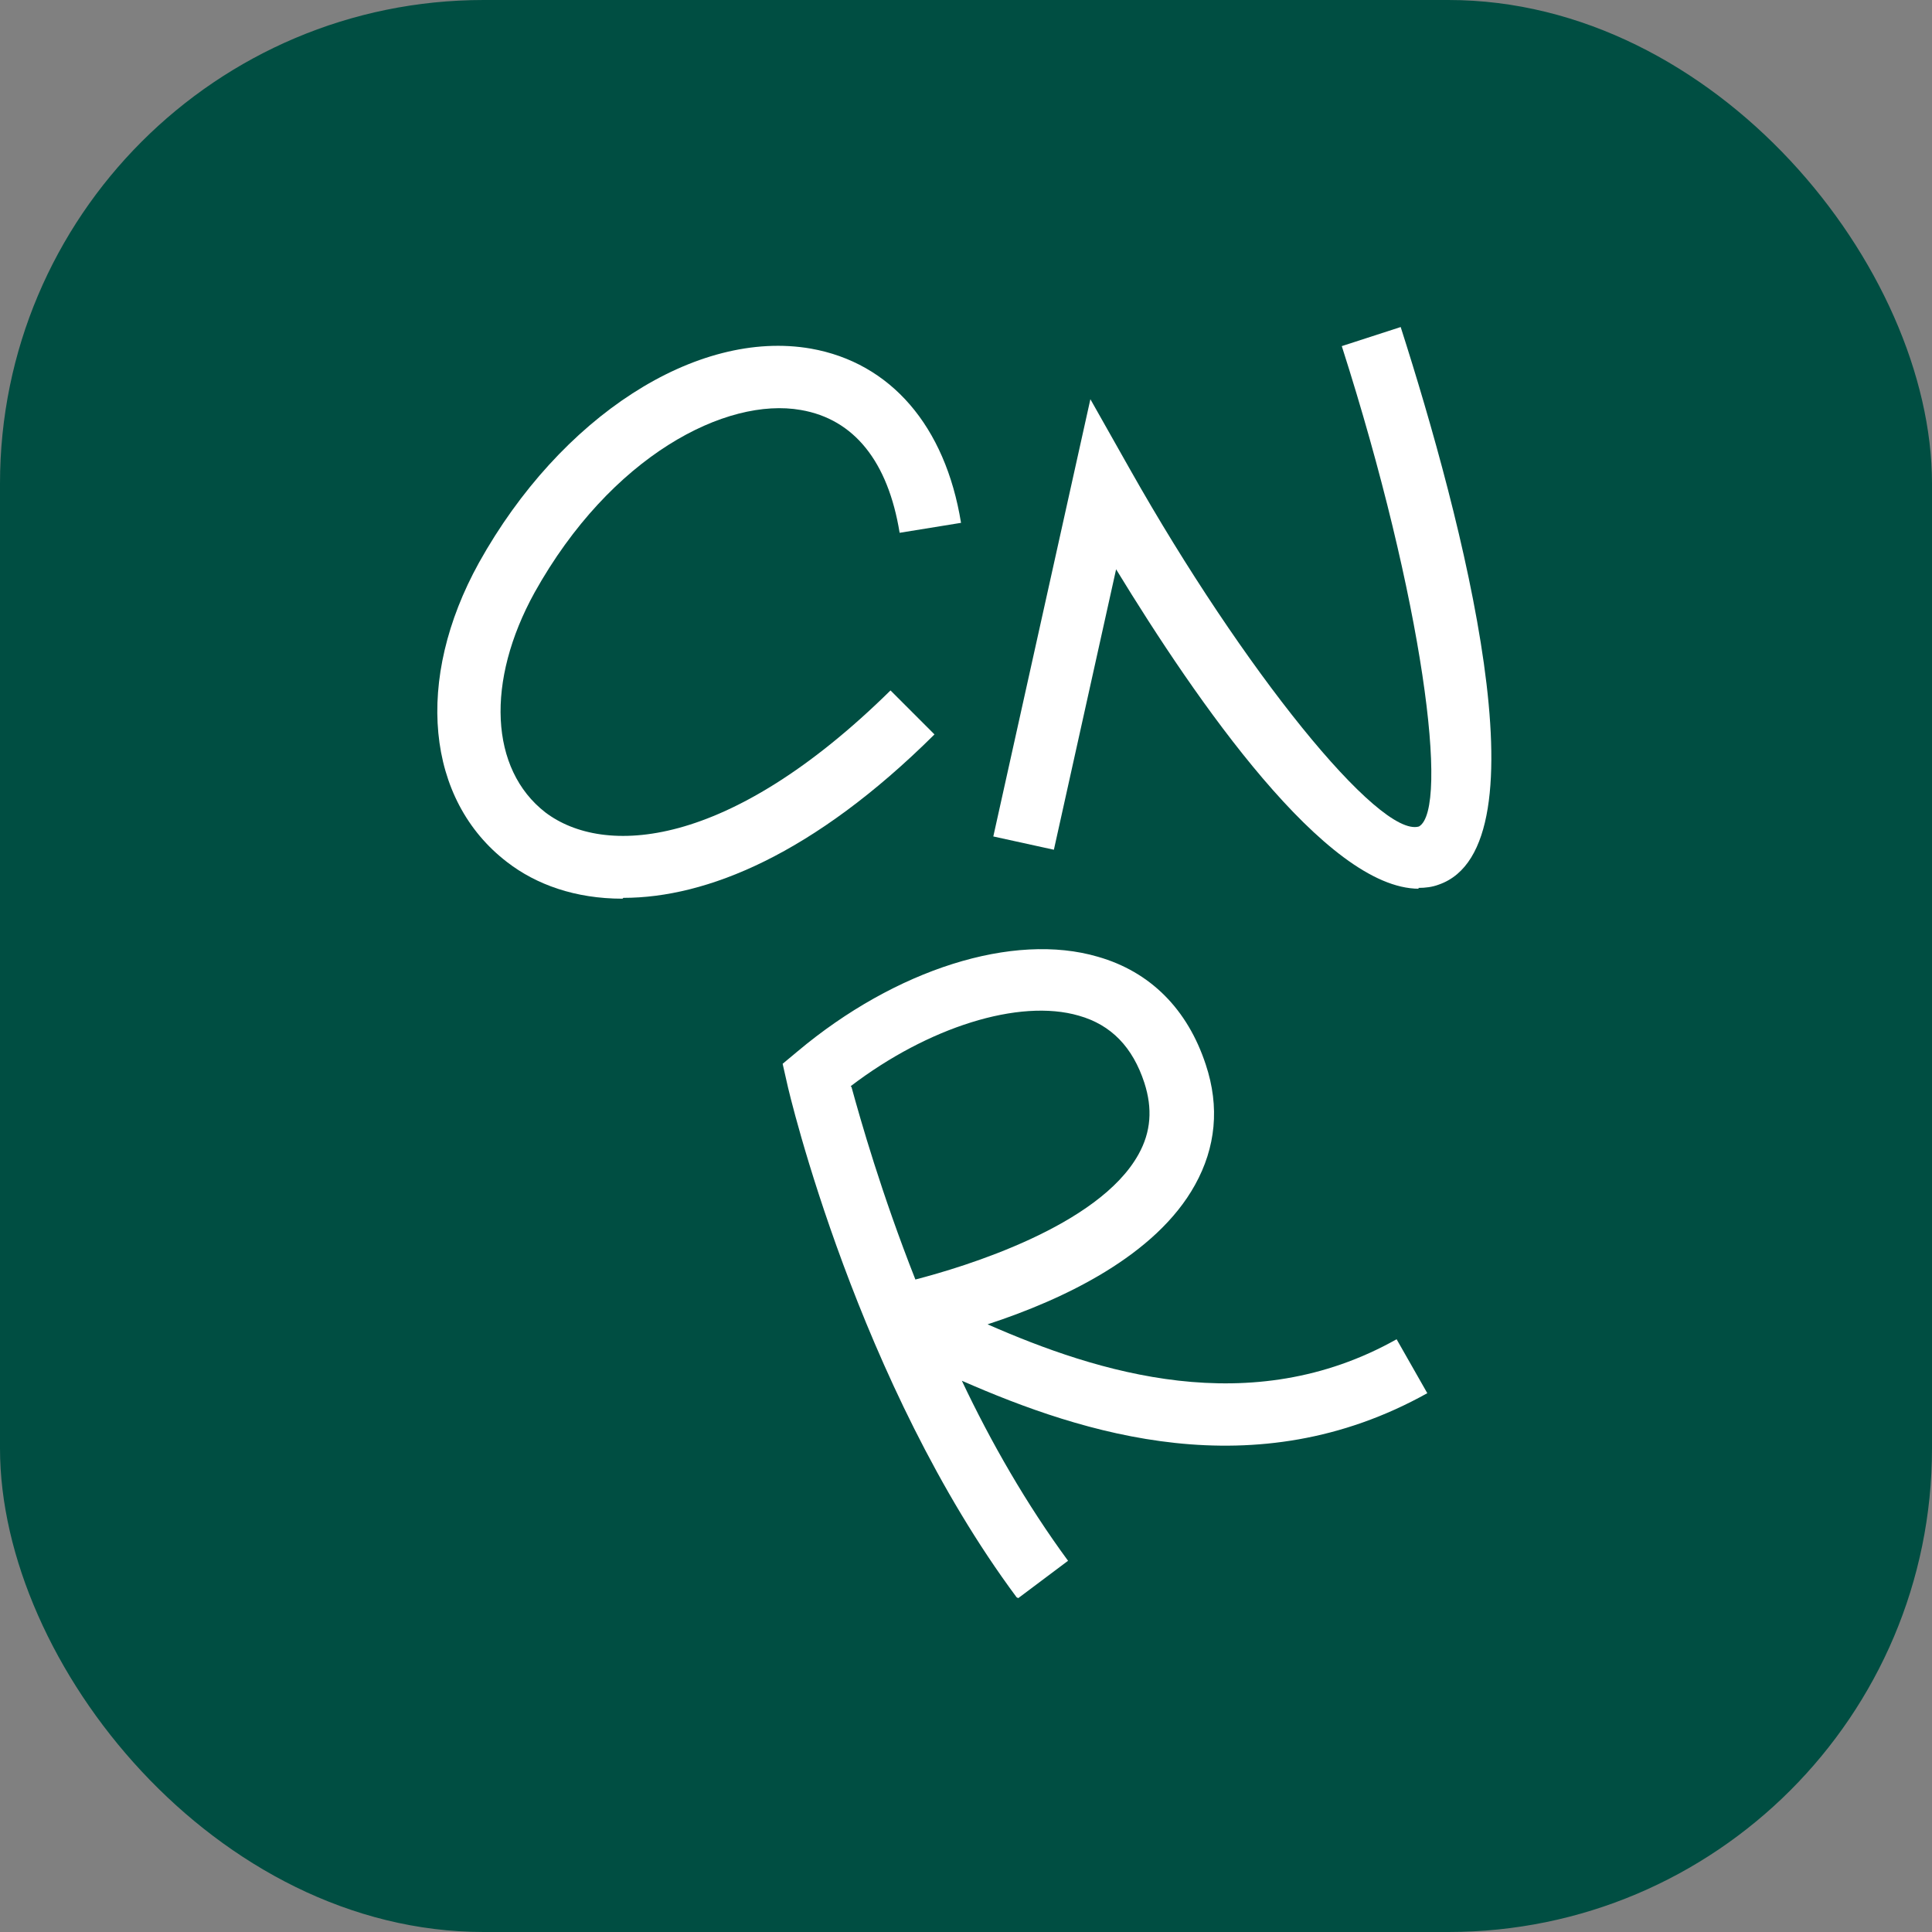
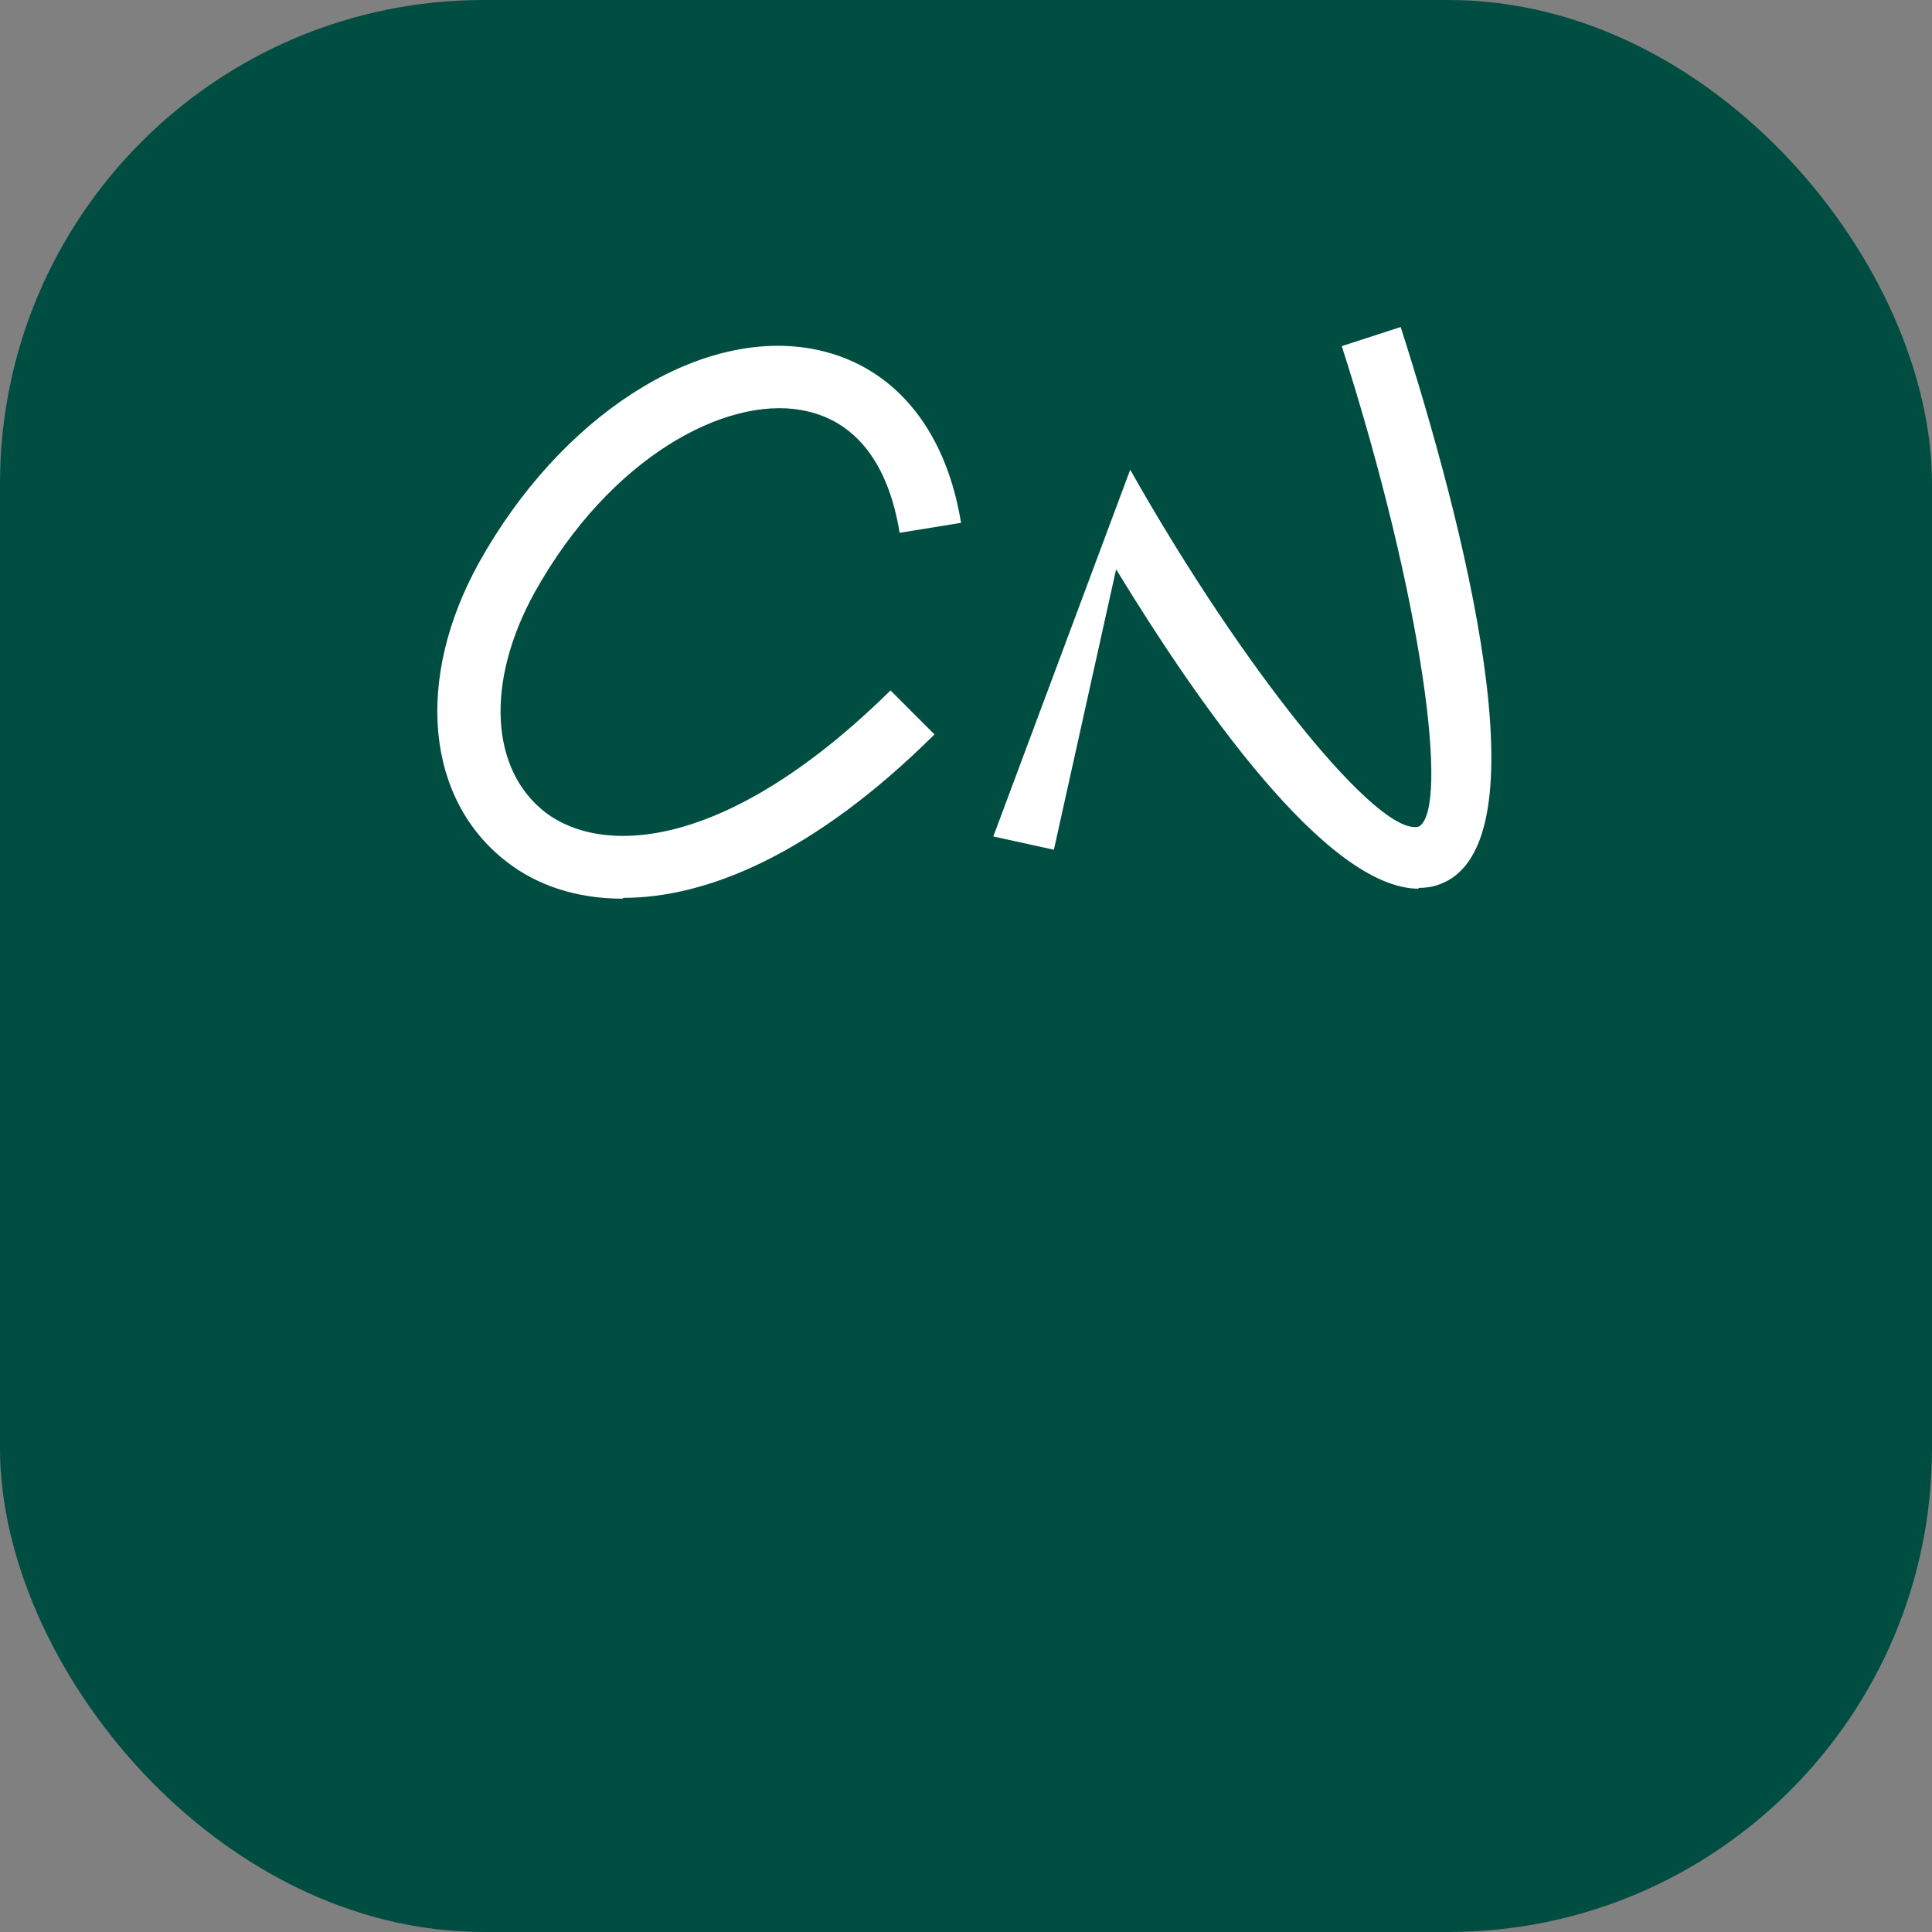
<svg xmlns="http://www.w3.org/2000/svg" width="236" height="236" viewBox="0 0 236 236" fill="none">
  <rect x="0" y="0" width="236" height="236" fill="#808080" stroke="none" />
  <rect width="236" height="236" rx="59.077" fill="#004E42" />
  <path d="M76.043 109.778C70.266 109.778 65.502 108.055 61.955 105.318C52.023 97.717 50.604 83.022 58.509 68.731C68.441 50.894 85.063 40.151 99.049 42.584C108.778 44.306 115.467 52.009 117.393 63.867L109.893 65.083C108.474 56.367 104.319 51.198 97.833 50.083C88.711 48.462 74.624 55.657 65.299 72.38C59.32 83.224 59.827 93.967 66.617 99.237C73.712 104.609 88.914 103.9 108.778 84.339L114.15 89.711C99.353 104.406 86.279 109.676 76.144 109.676L76.043 109.778Z" fill="white" />
-   <path d="M173.328 108.561C161.977 108.561 146.167 85.656 136.336 69.542L128.735 103.798L121.336 102.176L133.194 48.765L138.059 57.38C151.842 81.805 168.463 102.379 173.328 100.96C177.078 98.832 173.835 73.292 163.903 42.279L171.098 39.948C178.598 63.359 189.139 103.392 175.761 108.054C174.95 108.358 174.139 108.46 173.227 108.46L173.328 108.561Z" fill="white" />
-   <path d="M124.182 195.114C104.824 169.067 96.412 133.696 96.108 132.176L95.602 129.946L97.426 128.426C109.385 118.393 123.777 113.832 134.114 116.872C140.499 118.697 145.06 123.257 147.29 130.048C149.012 135.217 148.506 140.183 145.972 144.743C141.209 153.358 129.959 158.73 120.635 161.77C134.013 167.648 152.762 173.628 170.6 163.594L174.35 170.182C153.269 181.938 132.29 175.148 117.493 168.662C121.04 176.161 125.398 183.763 130.466 190.654L124.385 195.215L124.182 195.114ZM104.014 132.784C105.128 136.838 107.662 145.757 111.817 156.297C117.696 154.777 134.215 149.811 139.08 140.993C140.6 138.257 140.803 135.419 139.79 132.277C138.371 127.92 135.736 125.183 131.783 124.068C124.486 121.94 113.338 125.487 103.912 132.683L104.014 132.784Z" fill="white" />
+   <path d="M173.328 108.561C161.977 108.561 146.167 85.656 136.336 69.542L128.735 103.798L121.336 102.176L138.059 57.38C151.842 81.805 168.463 102.379 173.328 100.96C177.078 98.832 173.835 73.292 163.903 42.279L171.098 39.948C178.598 63.359 189.139 103.392 175.761 108.054C174.95 108.358 174.139 108.46 173.227 108.46L173.328 108.561Z" fill="white" />
</svg>